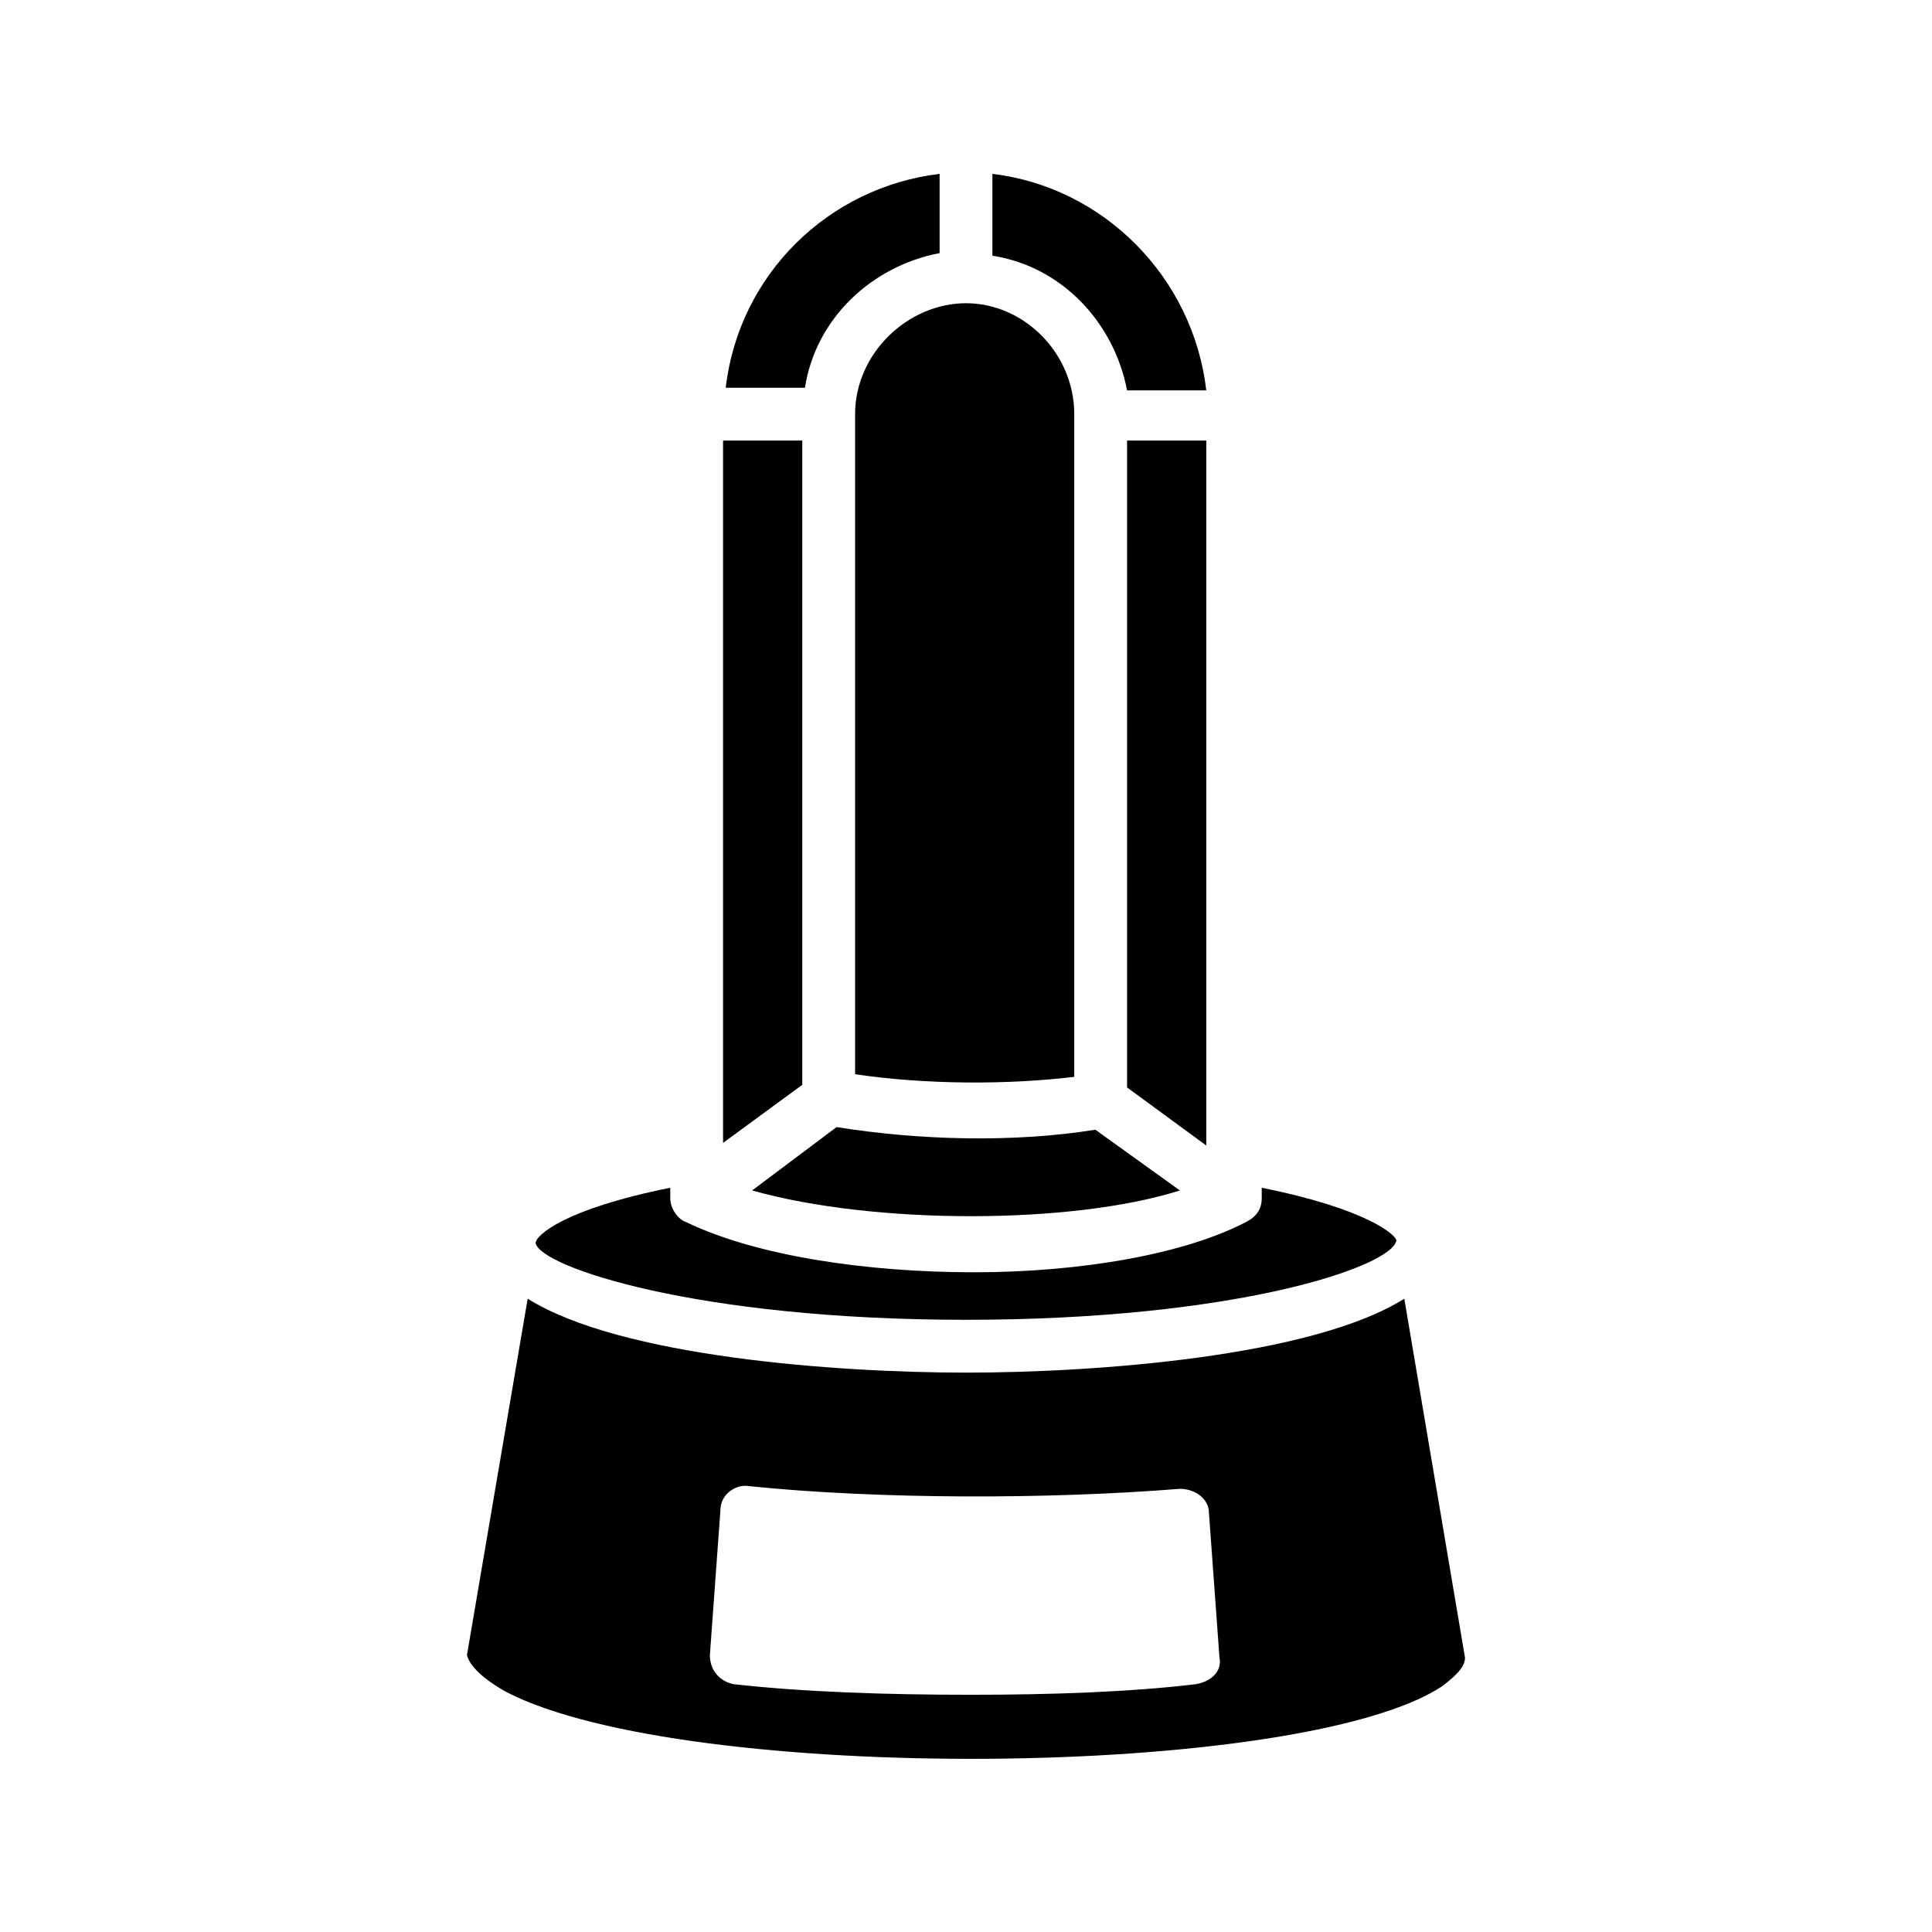
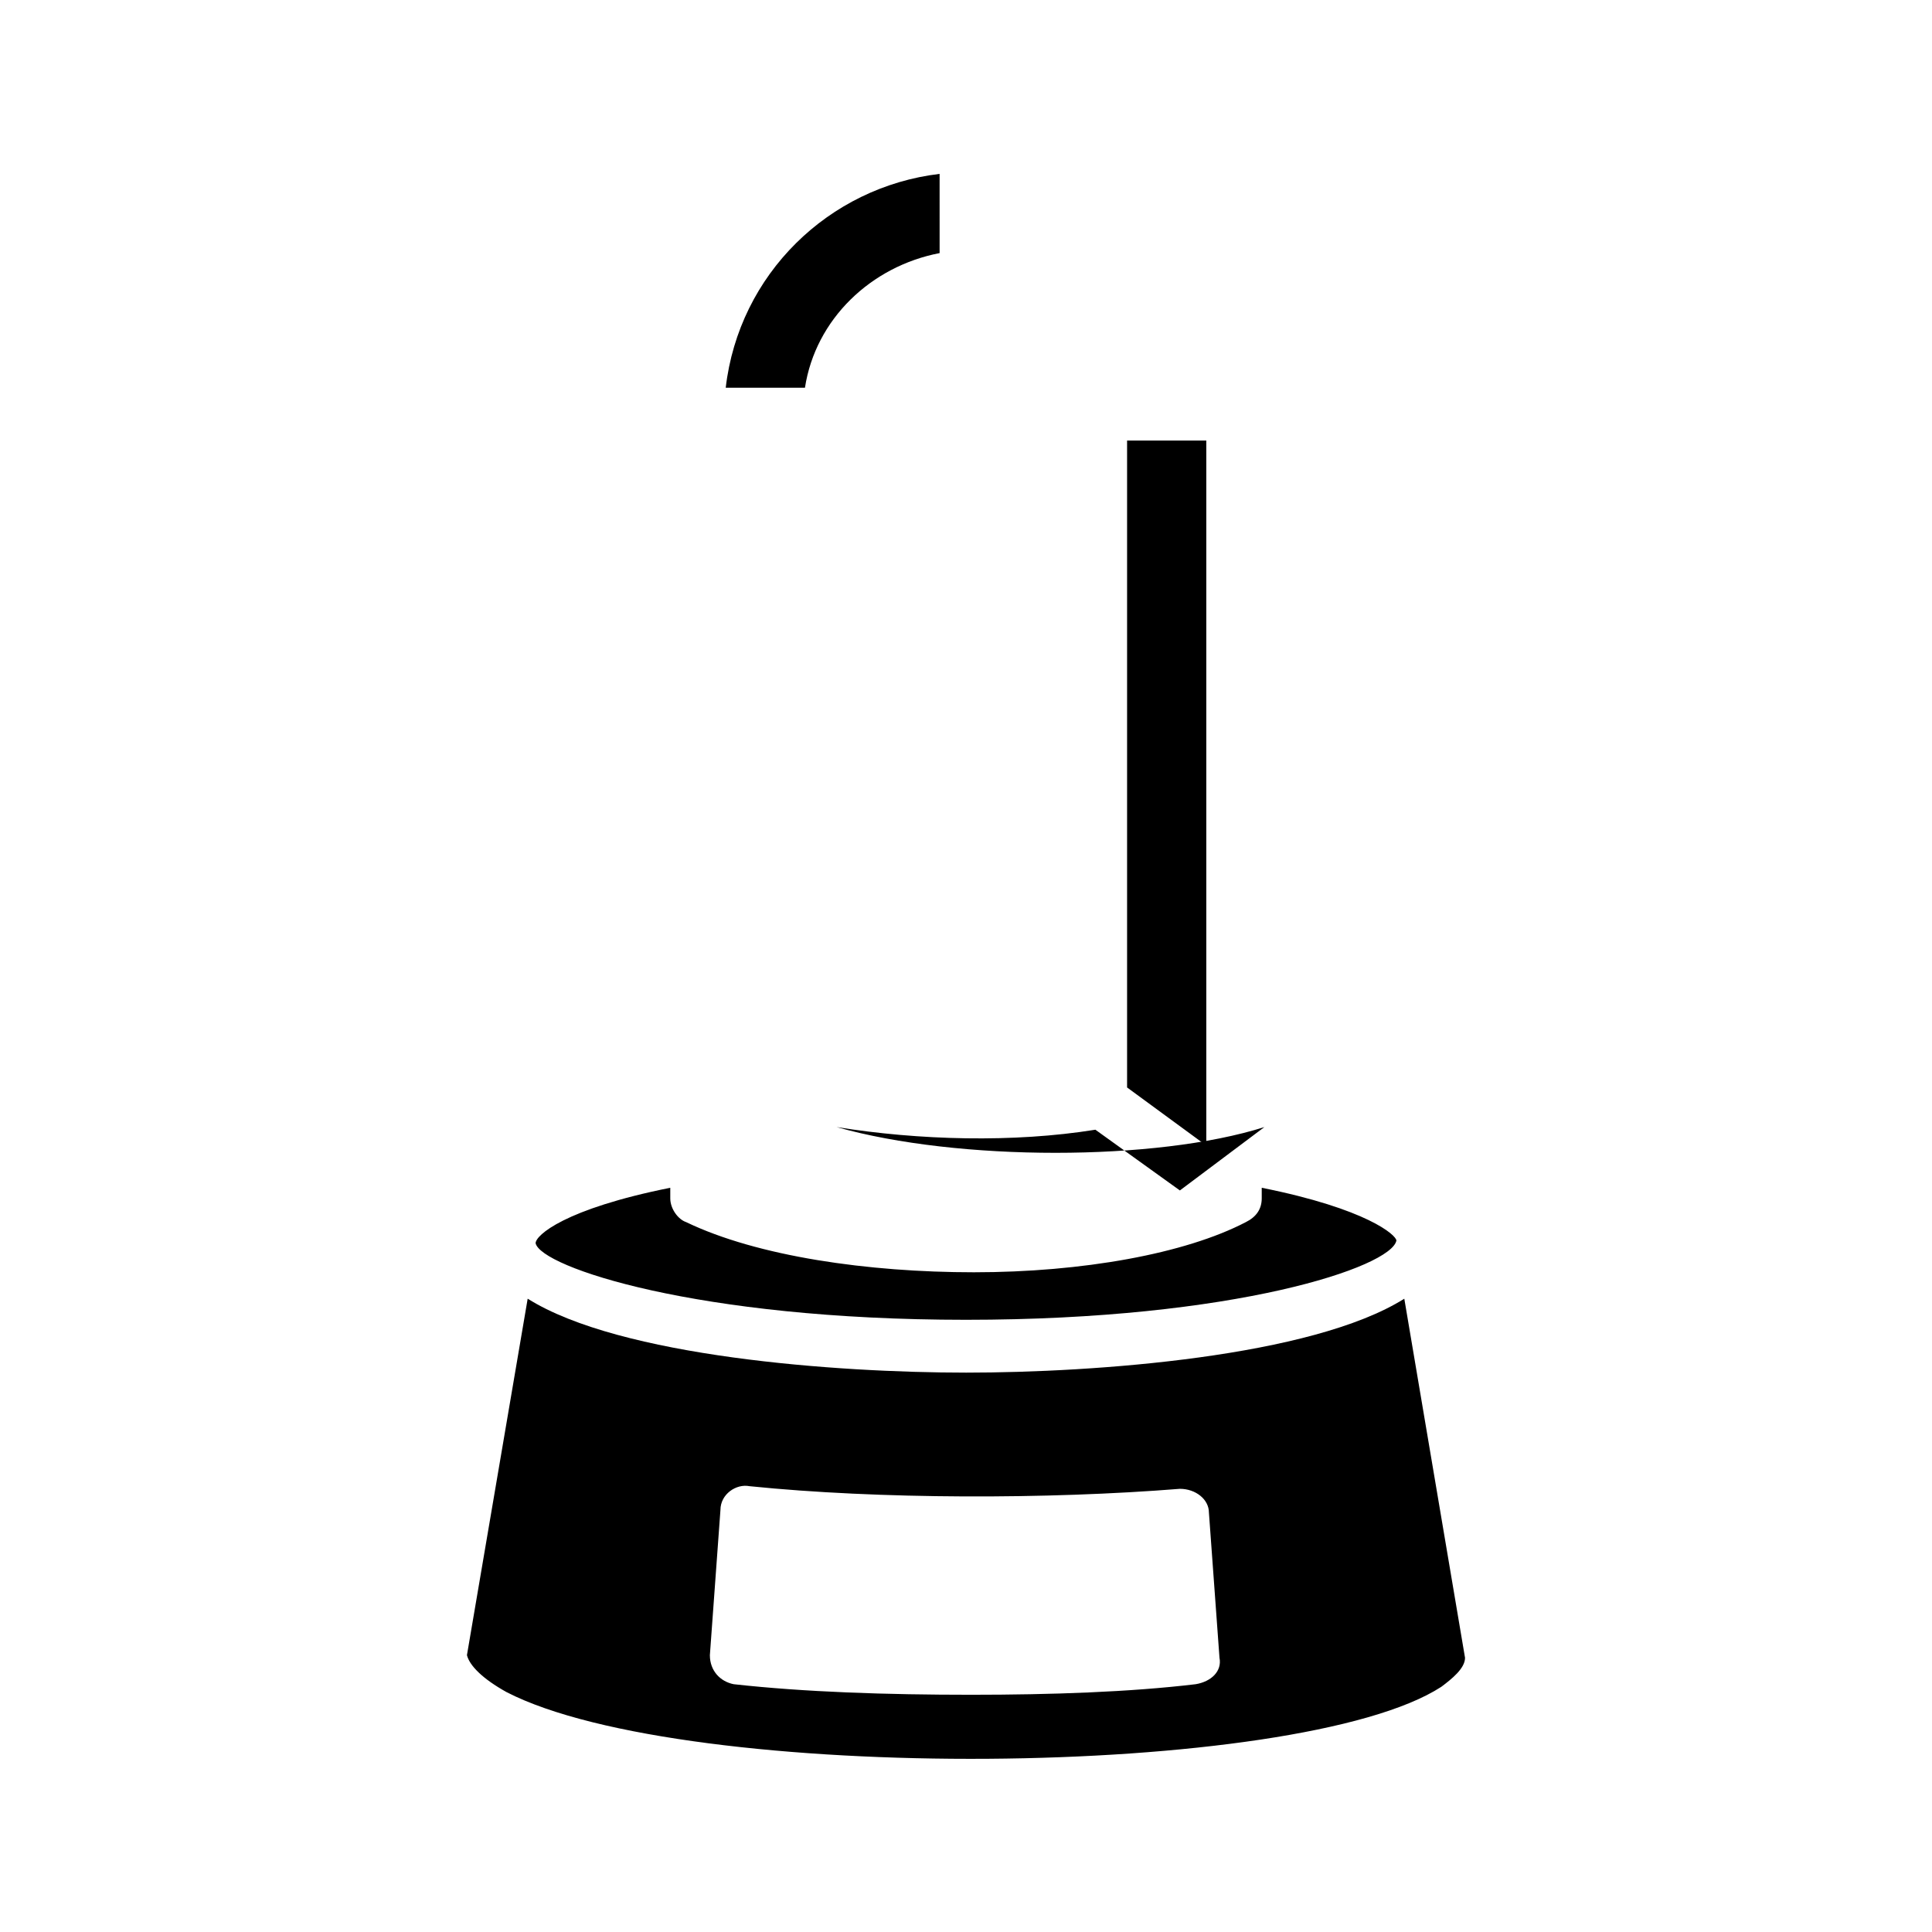
<svg xmlns="http://www.w3.org/2000/svg" fill="#000000" width="800px" height="800px" version="1.1" viewBox="144 144 512 512">
  <g>
-     <path d="m407 211.77c18.191 2.801 32.188 17.492 35.688 35.688h20.992c-3.5-30.09-27.293-53.879-56.68-57.379z" />
-     <path d="m356.61 431.49v-170.74h-20.992v186.13z" />
-     <path d="m456.68 459.48-22.391-16.094c-21.691 3.5-46.883 2.801-68.574-0.699l-22.391 16.793c32.188 9.098 84.668 9.098 113.36 0z" />
-     <path d="m370.61 253.75v174.93c18.895 2.801 40.586 2.801 58.078 0.699v-175.63c0-16.094-13.297-29.391-28.688-29.391-15.395 0-29.391 13.297-29.391 29.391z" />
+     <path d="m456.68 459.48-22.391-16.094c-21.691 3.5-46.883 2.801-68.574-0.699c32.188 9.098 84.668 9.098 113.36 0z" />
    <path d="m357.32 246.76c2.801-18.191 17.492-32.188 35.688-35.688l-0.004-20.992c-29.391 3.5-53.18 26.59-56.68 56.68z" />
    <path d="m463.68 447.58v-186.83h-20.992v171.44z" />
    <path d="m400 493.76c71.371 0 112.66-13.996 114.06-20.992 0-1.398-7.695-8.398-35.688-13.996v2.801c0 2.801-1.398 4.898-4.199 6.297-16.094 8.398-43.383 13.297-72.074 13.297-27.988 0-57.379-4.199-76.27-13.297-2.098-0.699-4.199-3.5-4.199-6.297v-2.801c-27.988 5.598-35.688 12.594-35.688 14.695 1.398 6.301 42.684 20.293 114.06 20.293z" />
    <path d="m400 507.76c-34.285 0-91.664-4.199-116.16-19.594l-16.094 94.465c0.699 2.801 4.199 6.297 10.496 9.797 47.582 24.492 209.92 23.09 247.71-1.398 2.801-2.098 6.297-4.898 6.297-7.695l-16.094-95.164c-24.492 15.391-81.871 19.59-116.16 19.59zm60.875 82.57c-17.492 2.098-38.484 2.801-59.477 2.801-22.391 0-44.082-0.699-62.977-2.801-3.5-0.699-6.297-3.5-6.297-7.695l2.801-38.484c0-4.199 4.199-6.996 7.695-6.297 34.285 3.5 79.07 3.5 114.06 0.699 4.199 0 7.695 2.801 7.695 6.297l2.801 38.484c0.695 3.496-2.102 6.293-6.301 6.996z" />
  </g>
</svg>